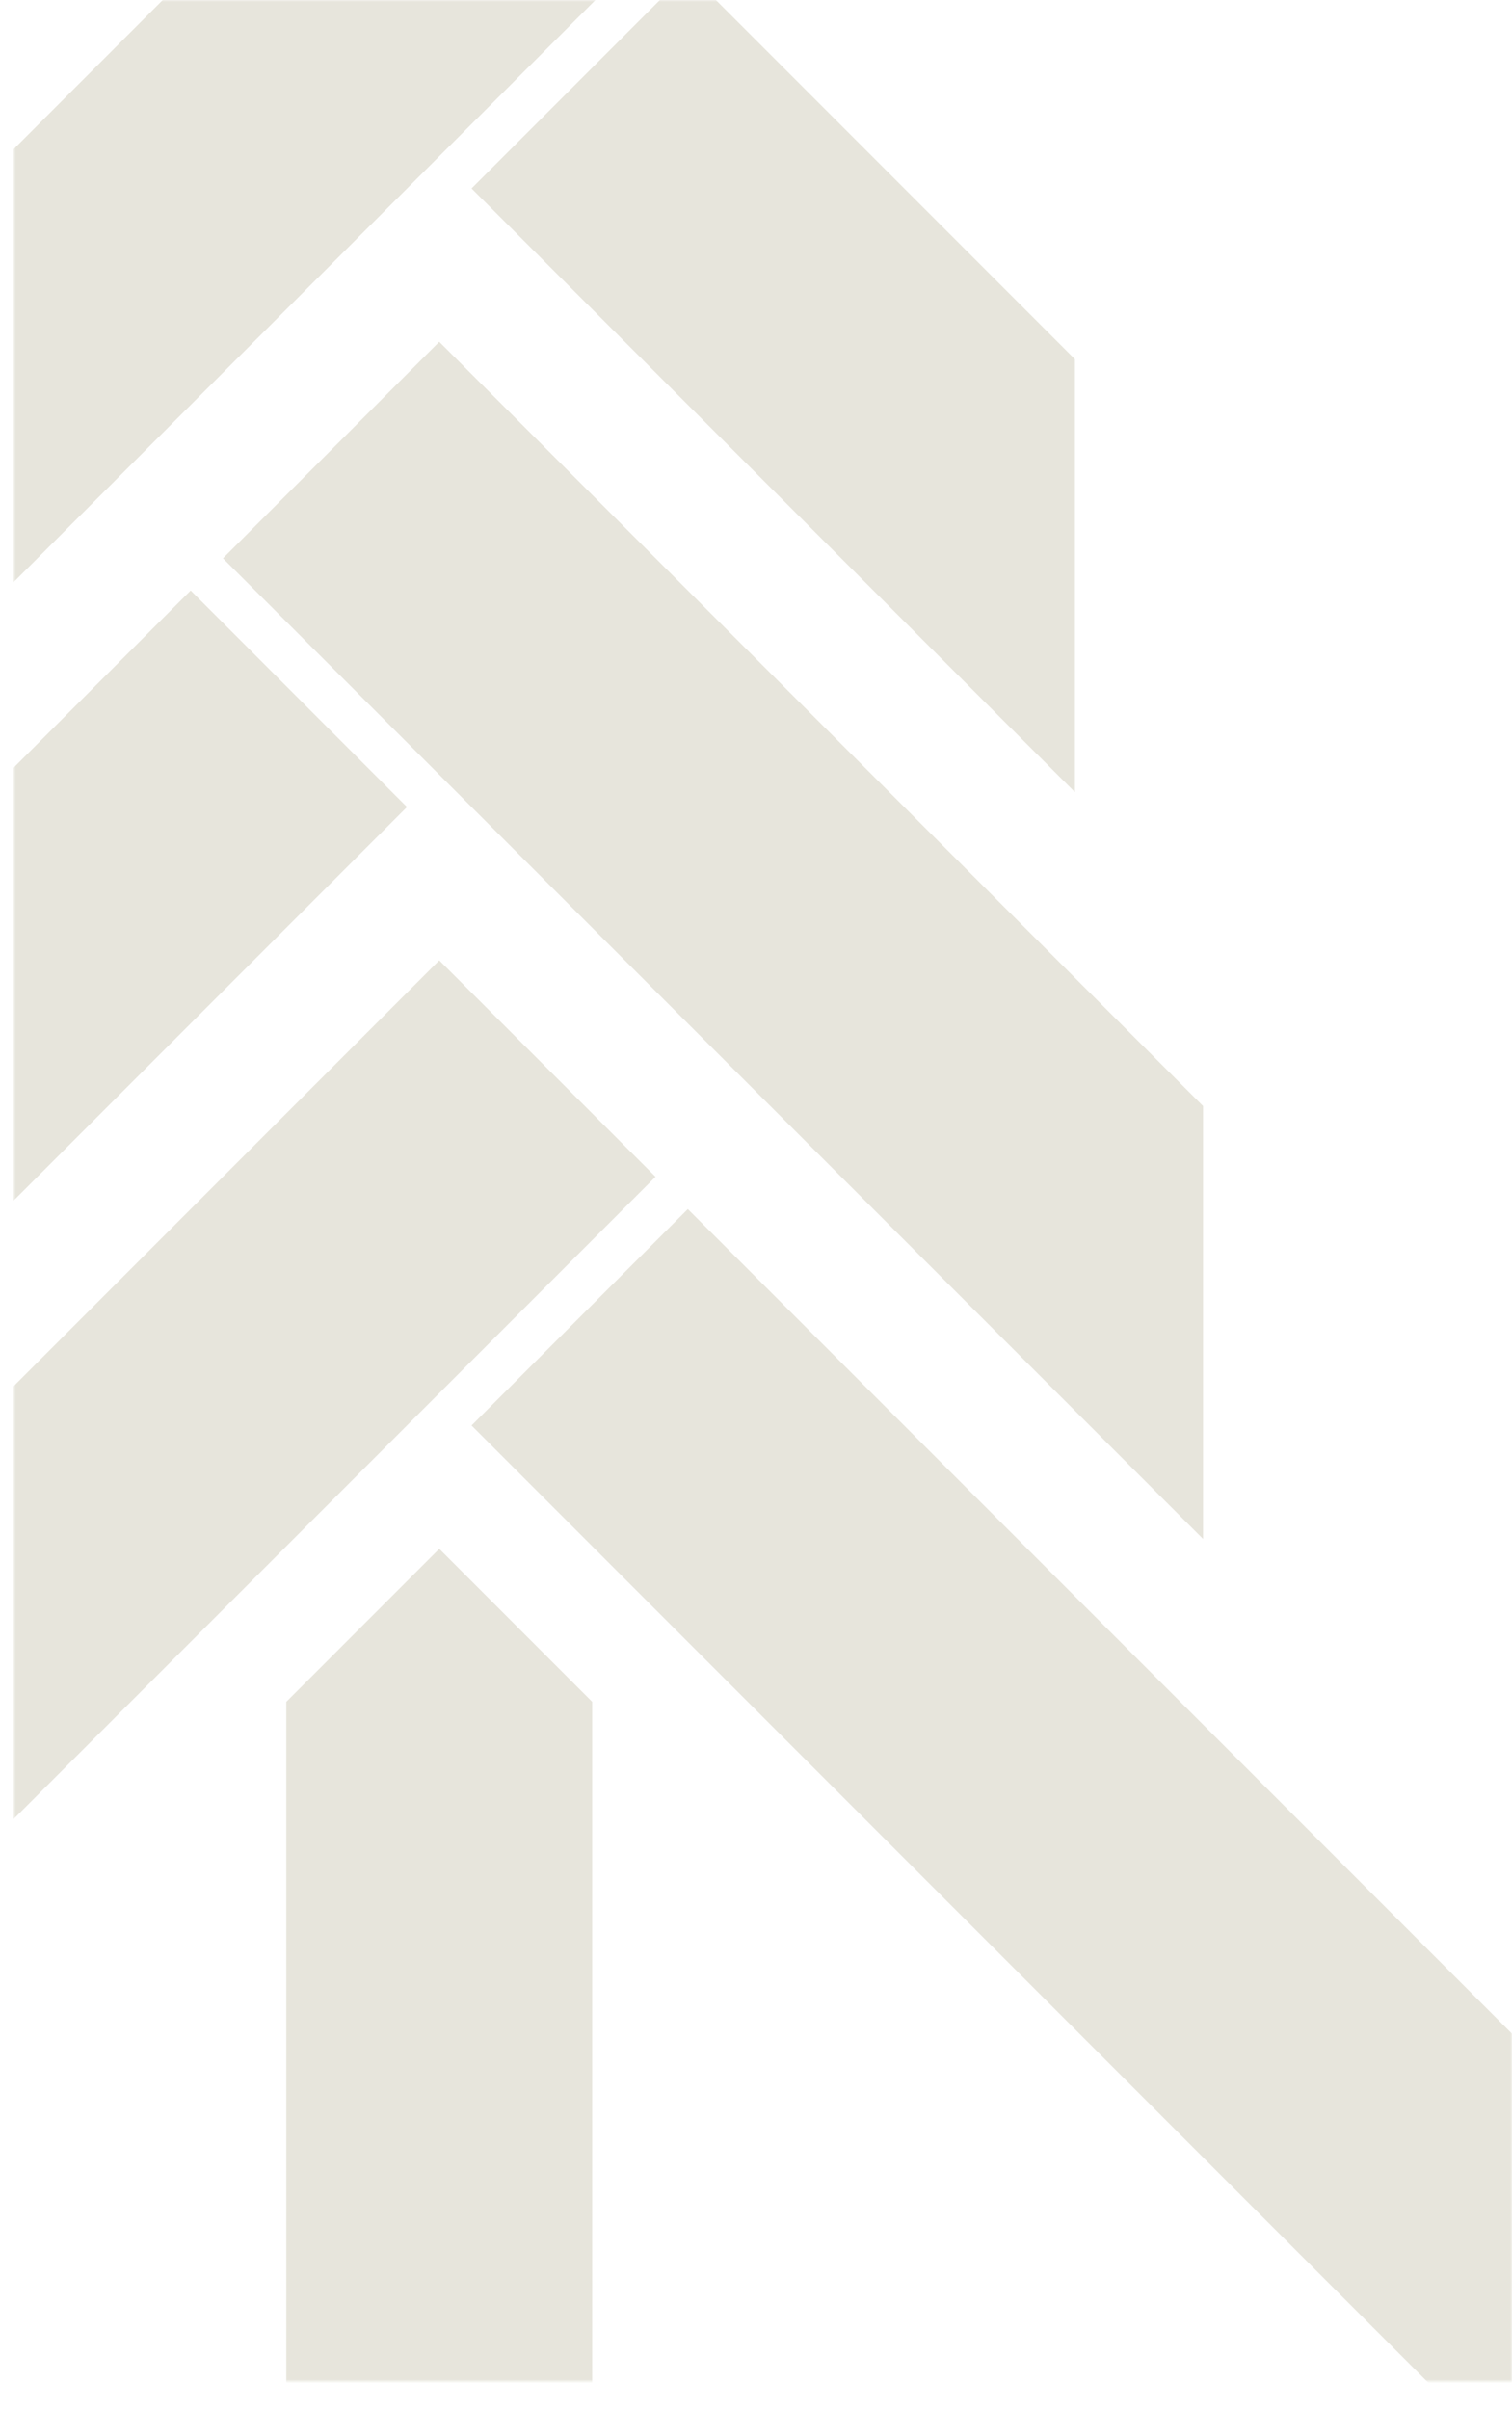
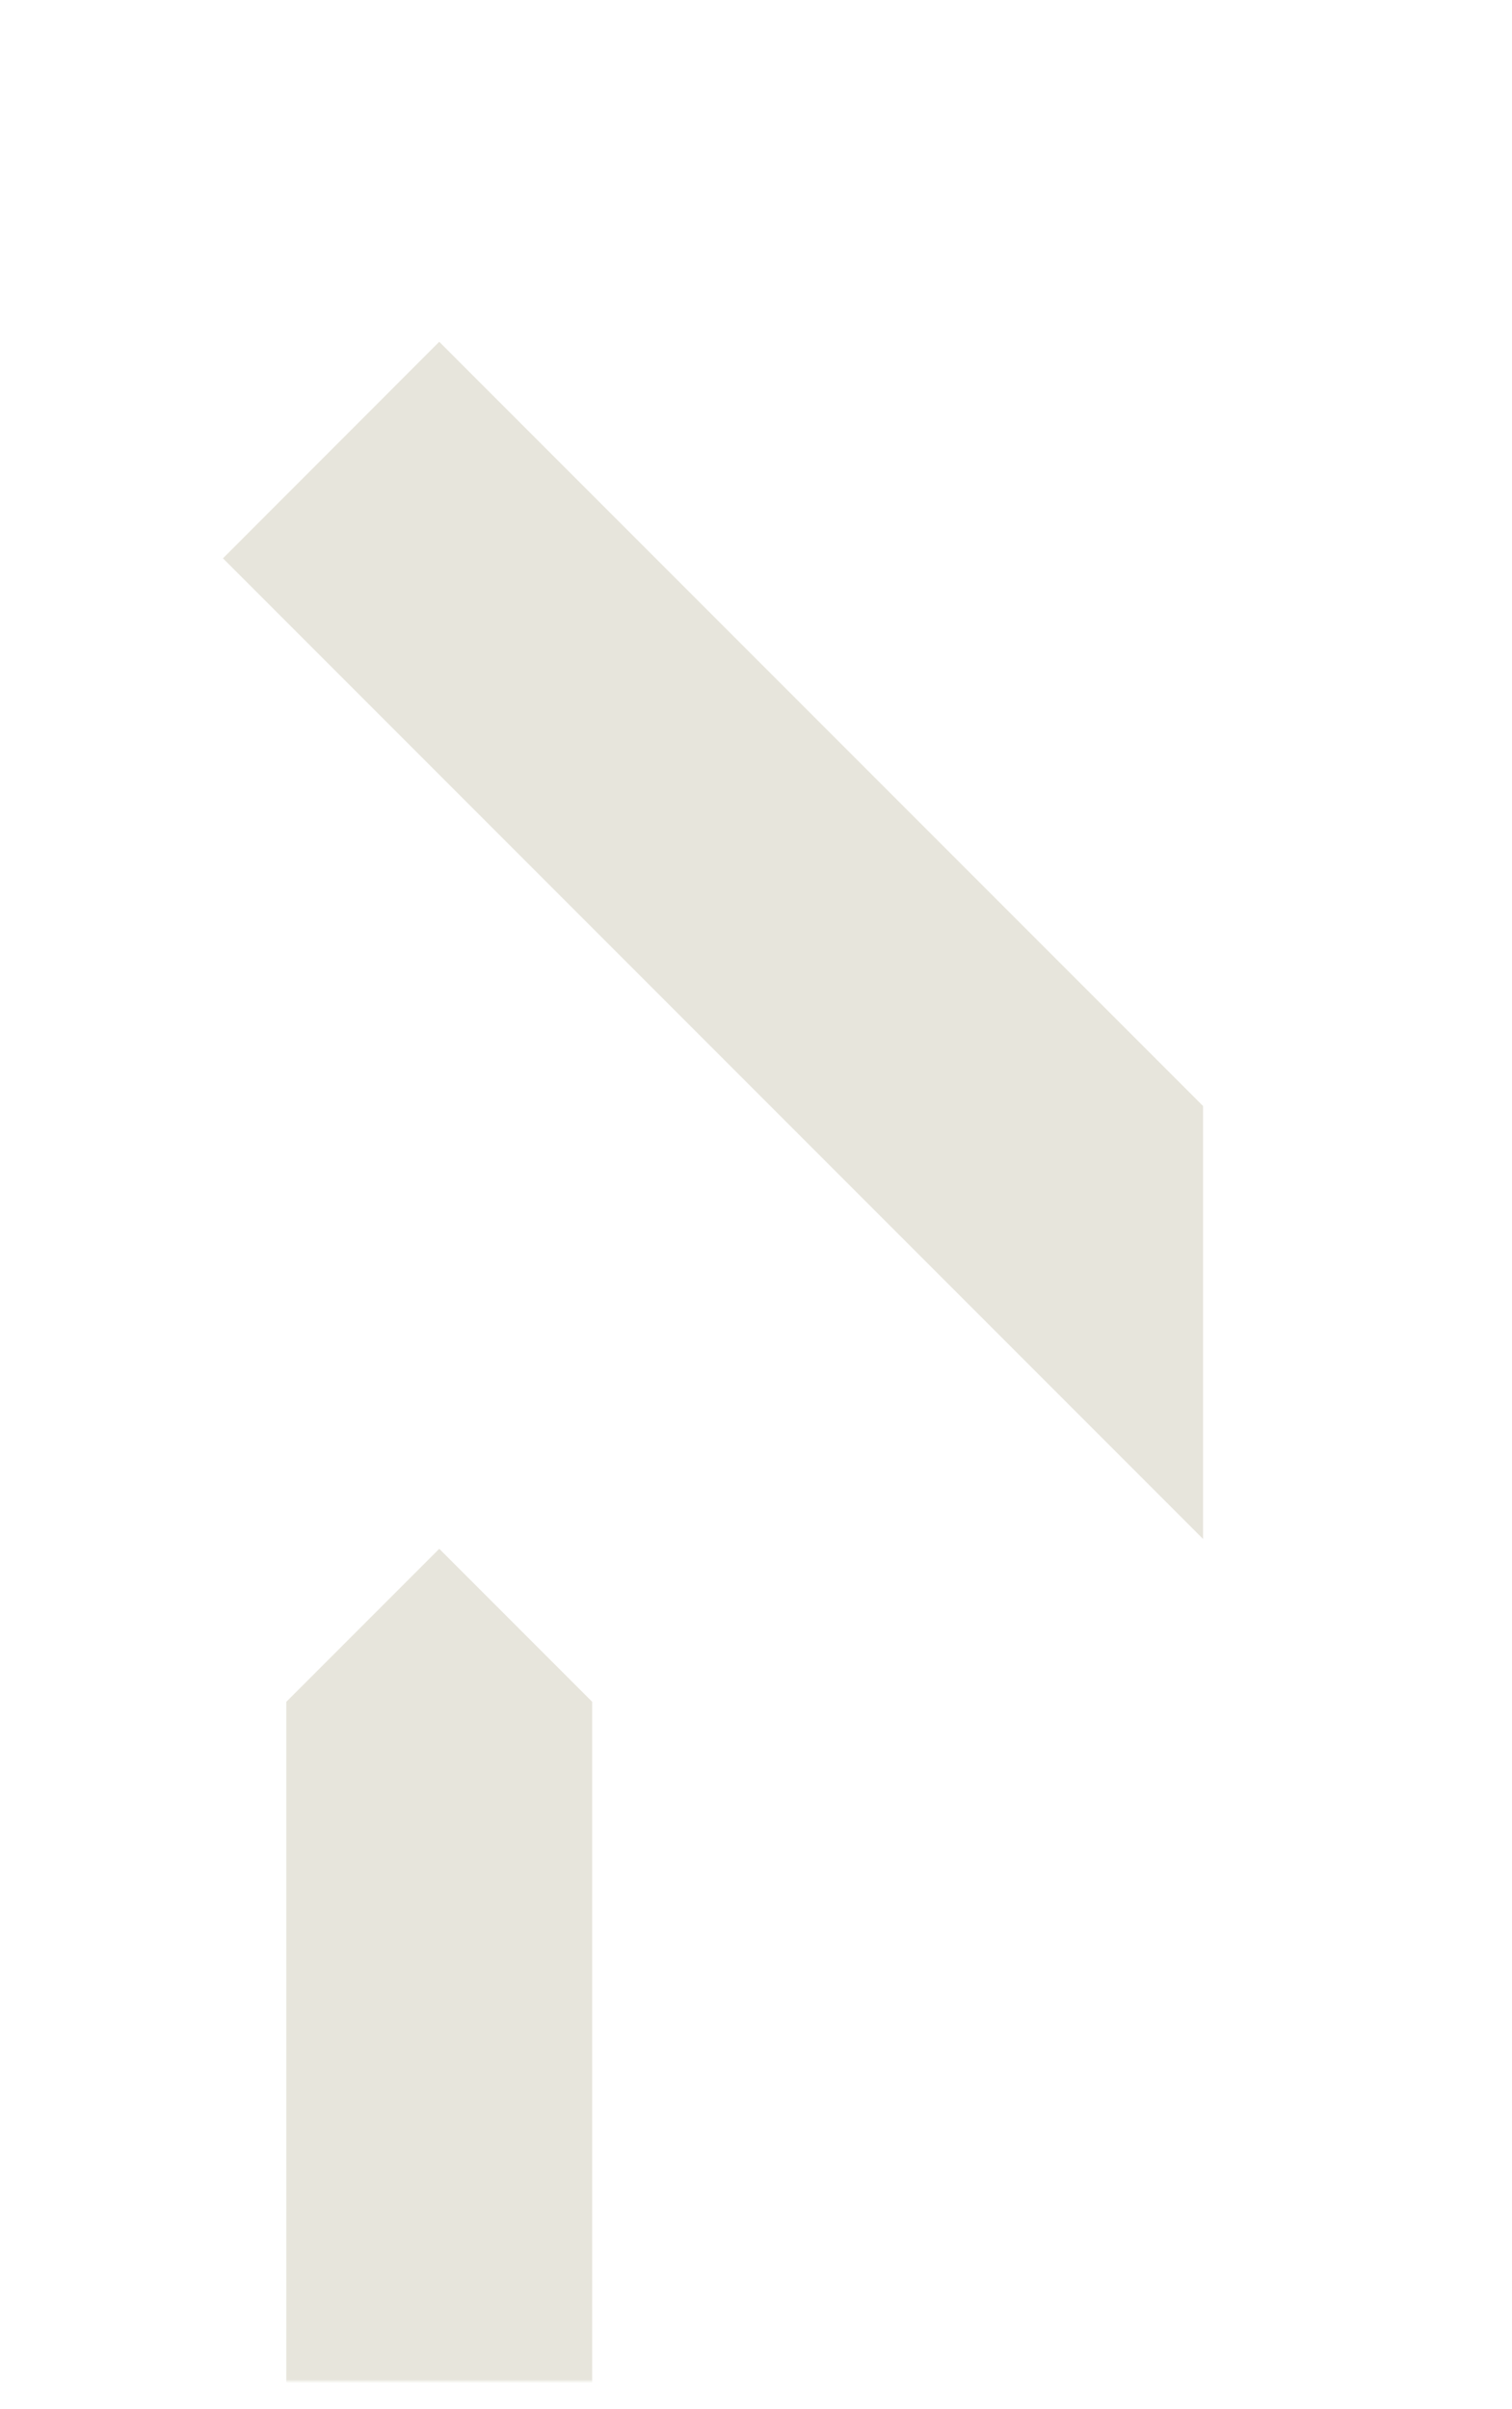
<svg xmlns="http://www.w3.org/2000/svg" width="432" height="688" viewBox="0 0 432 688" fill="none">
  <mask id="mask0_106_351" style="mask-type:alpha" maskUnits="userSpaceOnUse" x="4" y="0" width="428" height="680">
    <rect x="4" width="428" height="680" fill="#D9D9D9" />
  </mask>
  <g mask="url(#mask0_106_351)">
    <g opacity="0.16">
      <path d="M125.5 97.6L63.702 159.437L343.739 439.474V315.839L126.979 99.078L125.5 97.6Z" fill="#695C21" />
-       <path d="M54.48 168.621L-92.077 315.216L-92.699 315.8V439.435L116.278 230.458L54.48 168.621Z" fill="#695C21" />
-       <path d="M125.5 274.237L-180.377 580.114L-181 580.737V704.333L187.298 336.035L125.5 274.237Z" fill="#695C21" />
-       <path d="M198 346.737L196.521 345.258L134.723 407.057L432 704.333V580.737L198 346.737Z" fill="#695C21" />
      <path d="M81.798 485.979V704.335H169.202V485.979L125.5 442.277L81.798 485.979Z" fill="#695C21" />
-       <path d="M196.521 -7.98L134.723 53.818L307.12 226.215V102.58C256.918 52.378 256.607 52.067 196.521 -8.019V-7.98Z" fill="#695C21" />
-       <path d="M125.499 -79L-56.12 102.62V226.255C25.019 145.116 106.158 63.976 187.297 -17.163L125.46 -79H125.499Z" fill="#695C21" />
    </g>
  </g>
</svg>